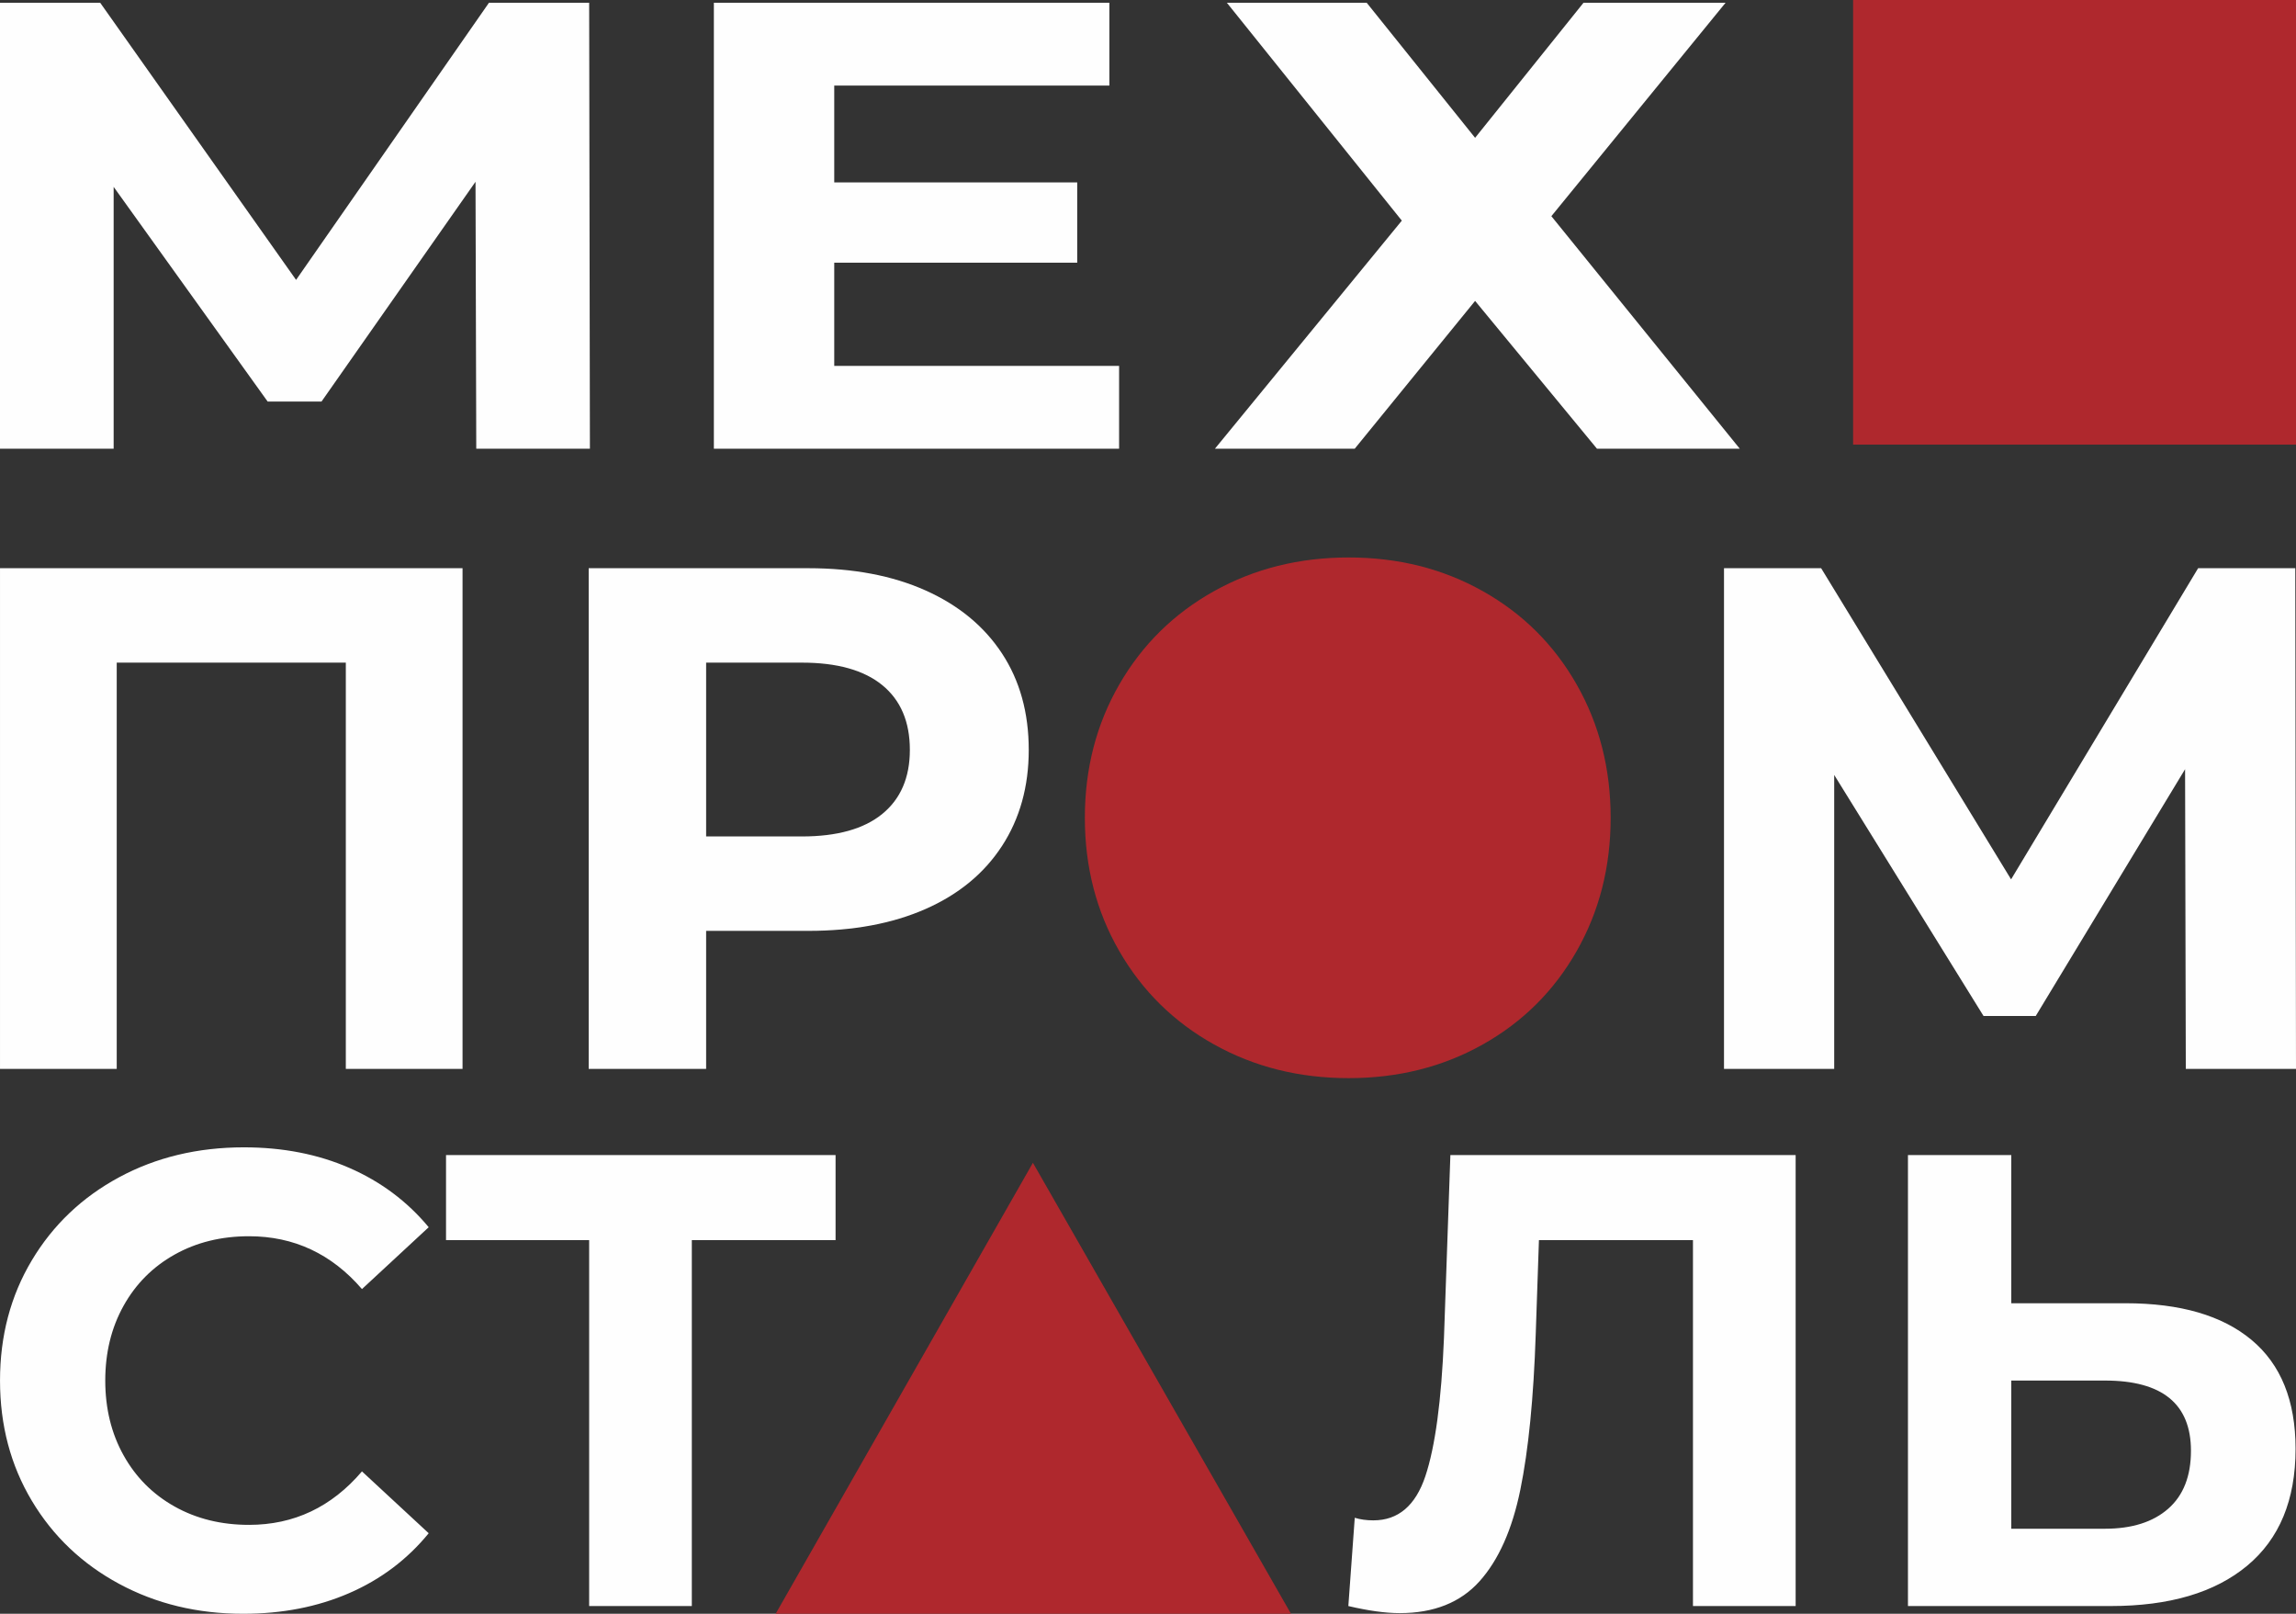
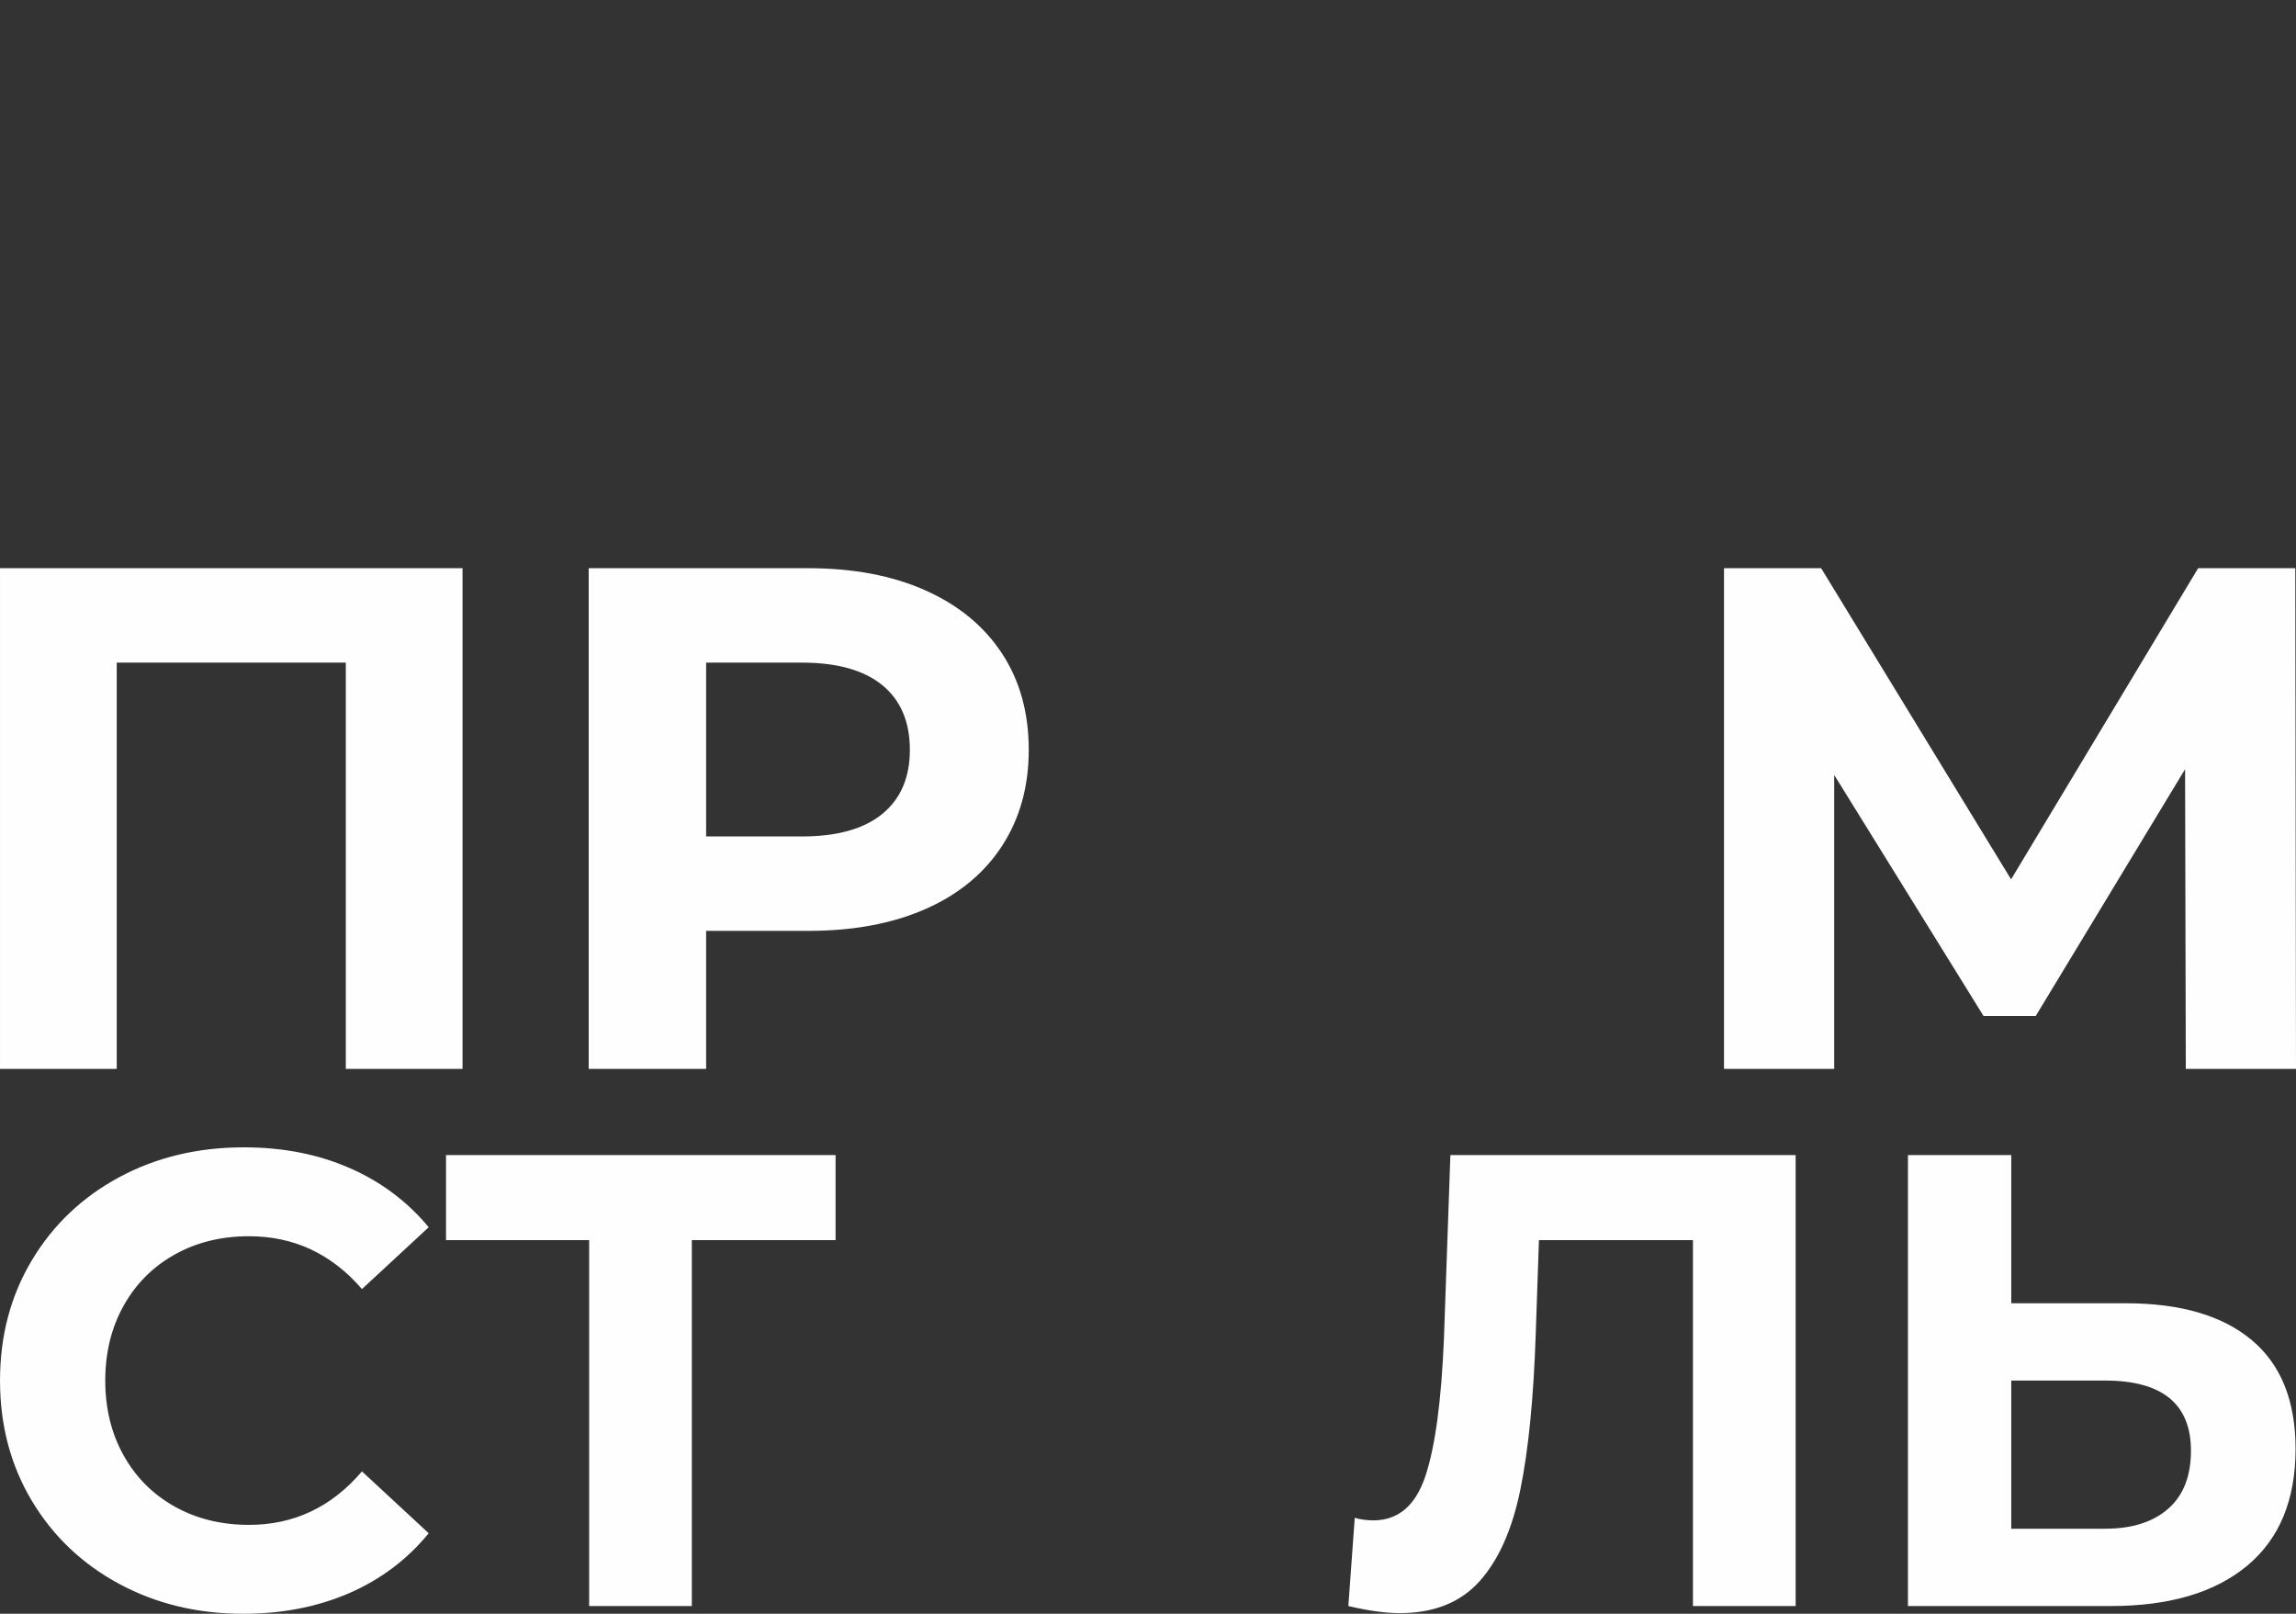
<svg xmlns="http://www.w3.org/2000/svg" xml:space="preserve" width="148mm" height="104mm" version="1.1" style="shape-rendering:geometricPrecision; text-rendering:geometricPrecision; image-rendering:optimizeQuality; fill-rule:evenodd; clip-rule:evenodd" viewBox="0 0 14800 10400">
  <rect x="0" y="0" width="14800" height="10400" fill="#333333" stroke="none" />
  <defs>
    <style type="text/css">
   
    .fil1 {fill:#AF282D}
    .fil0 {fill:#FEFEFE;fill-rule:nonzero}
   
  </style>
  </defs>
  <g id="Слой_x0020_1">
    <path class="fil0" d="M2981.54 3661.81l0 3226.86 -752.38 0 0 -2618.37 -1476.73 0 0 2618.37 -752.35 0 0 -3226.86 2981.46 0zm2229.12 0c289.74,0 541.33,47.64 754.73,142.89 213.39,95.28 377.74,230.51 492.99,405.68 115.3,175.17 172.94,382.59 172.94,622.32 0,236.61 -57.64,443.32 -172.94,620.02 -115.25,176.69 -279.6,311.92 -492.99,405.64 -213.4,93.76 -464.99,140.62 -754.73,140.62l-658.92 0 0 889.69 -757.03 0 0 -3226.86 1415.95 0zm-42.04 1728.68c227.42,0 400.33,-48.42 518.71,-145.23 118.39,-96.8 177.58,-234.34 177.58,-412.56 0,-181.34 -59.19,-320.4 -177.58,-417.21 -118.38,-96.81 -291.29,-145.19 -518.71,-145.19l-616.88 0 0 1120.19 616.88 0zm8921.07 1498.18l-4.68 -1931.53 -962.65 1590.41 -336.5 0 -962.65 -1553.51 0 1894.63 -710.32 0 0 -3226.86 626.2 0 1224.35 2005.27 1205.69 -2005.27 626.2 0 4.67 3226.86 -710.31 0z" />
-     <polygon class="fil0" points="3070,2891.73 3065.17,1171.44 2072.37,2587.91 1725.38,2587.91 732.58,1204.29 732.58,2891.73 -0,2891.73 -0,17.74 645.84,17.74 1908.52,1803.73 3151.91,17.74 3797.74,17.74 3802.54,2891.73 " />
-     <polygon class="fil0" points="7213.7,2358 7213.7,2891.73 4601.6,2891.73 4601.6,17.74 7151.06,17.74 7151.06,551.48 5377.5,551.48 5377.5,1175.53 6943.82,1175.53 6943.82,1692.86 5377.5,1692.86 5377.5,2358 " />
-     <polygon class="fil0" points="8809.71,17.74 9508.5,888.15 10207.32,17.74 11123,17.74 10000.08,1393.16 11214.61,2891.73 10294.06,2891.73 9508.5,1939.22 8732.57,2891.73 7831.34,2891.73 9036.17,1421.89 7908.45,17.74 " />
    <path class="fil0" d="M1567.91 10400c-295.1,0 -561.92,-64.38 -800.46,-193.06 -238.55,-128.72 -426.11,-307.27 -562.61,-535.59 -136.51,-228.36 -204.78,-486.5 -204.78,-774.35 0,-287.85 68.27,-545.95 204.78,-774.3 136.5,-228.36 324.06,-406.91 562.61,-535.59 238.54,-128.72 506.73,-193.1 804.59,-193.1 250.96,0 477.79,44.29 680.5,132.86 202.68,88.58 372.99,215.93 510.86,381.98l-430.2 398.58c-195.82,-226.95 -438.5,-340.46 -728.06,-340.46 -179.27,0 -339.22,39.48 -479.89,118.36 -140.64,78.88 -250.27,188.91 -328.86,330.06 -78.6,141.15 -117.89,301.69 -117.89,481.61 0,179.93 39.29,340.46 117.89,481.62 78.59,141.18 188.22,251.18 328.86,330.06 140.67,78.91 300.62,118.36 479.89,118.36 289.56,0 532.24,-114.88 728.06,-344.61l430.2 398.55c-137.87,168.86 -308.85,297.58 -512.93,386.15 -204.11,88.58 -431.6,132.87 -682.56,132.87zm3818.2 -2408.09l-926.65 0 0 2358.25 -661.85 0 0 -2358.25 -922.51 0 0 -548.06 2511.01 0 0 548.06zm6188.57 -548.06l0 2906.31 -661.86 0 0 -2358.25 -992.85 0 -20.68 606.15c-13.78,412.42 -46.85,746.66 -99.27,1002.69 -52.39,256.03 -139.94,452.53 -262.69,589.57 -122.72,137.01 -294.4,205.5 -515.02,205.5 -90.99,0 -201.32,-15.21 -330.93,-45.66l41.36 -568.82c35.87,11.1 75.86,16.62 119.99,16.62 159.95,0 271.61,-94.79 335.06,-284.41 63.44,-189.58 103.43,-486.46 119.95,-890.56l41.4 -1179.14 2225.54 0zm2126.26 954.93c353.01,0 623.99,78.88 812.88,236.65 188.93,157.79 283.37,391.66 283.37,701.67 0,329.4 -104.1,580.58 -312.31,753.55 -208.24,173.01 -501.23,259.51 -879.08,259.51l-1307.19 0 0 -2906.31 666.01 0 0 954.93 736.32 0zm-132.38 1453.16c173.78,0 309.58,-42.92 407.49,-128.72 97.91,-85.8 146.87,-210.34 146.87,-373.65 0,-301.72 -184.8,-452.57 -554.36,-452.57l-603.94 0 0 954.94 603.94 0z" />
-     <path class="fil1" d="M8321.77 10400l-1663.61 -2906.32 -1658.27 2906.32c1603.07,0 1712.22,0 3321.88,0zm6478.23 -10400l-2854.86 0 0 2865.29 2854.86 0 0 -2865.29zm-5242.01 3809.57c-257.44,-144.66 -545.67,-216.96 -864.61,-216.96 -318.94,0 -608.13,72.3 -867.53,216.96 -259.36,144.62 -463.03,345.18 -610.97,601.63 -147.94,256.49 -221.93,542.89 -221.93,859.14 0,316.25 73.99,602.63 221.93,859.08 147.94,256.5 351.61,457.06 610.97,601.68 259.4,144.62 548.59,216.96 867.53,216.96 318.94,0 607.17,-72.34 864.61,-216.96 257.48,-144.62 459.23,-345.18 605.24,-601.68 146.03,-256.45 219.05,-542.83 219.05,-859.08 0,-316.25 -73.02,-602.65 -219.05,-859.14 -146.01,-256.45 -347.76,-457.01 -605.24,-601.63z" />
  </g>
</svg>